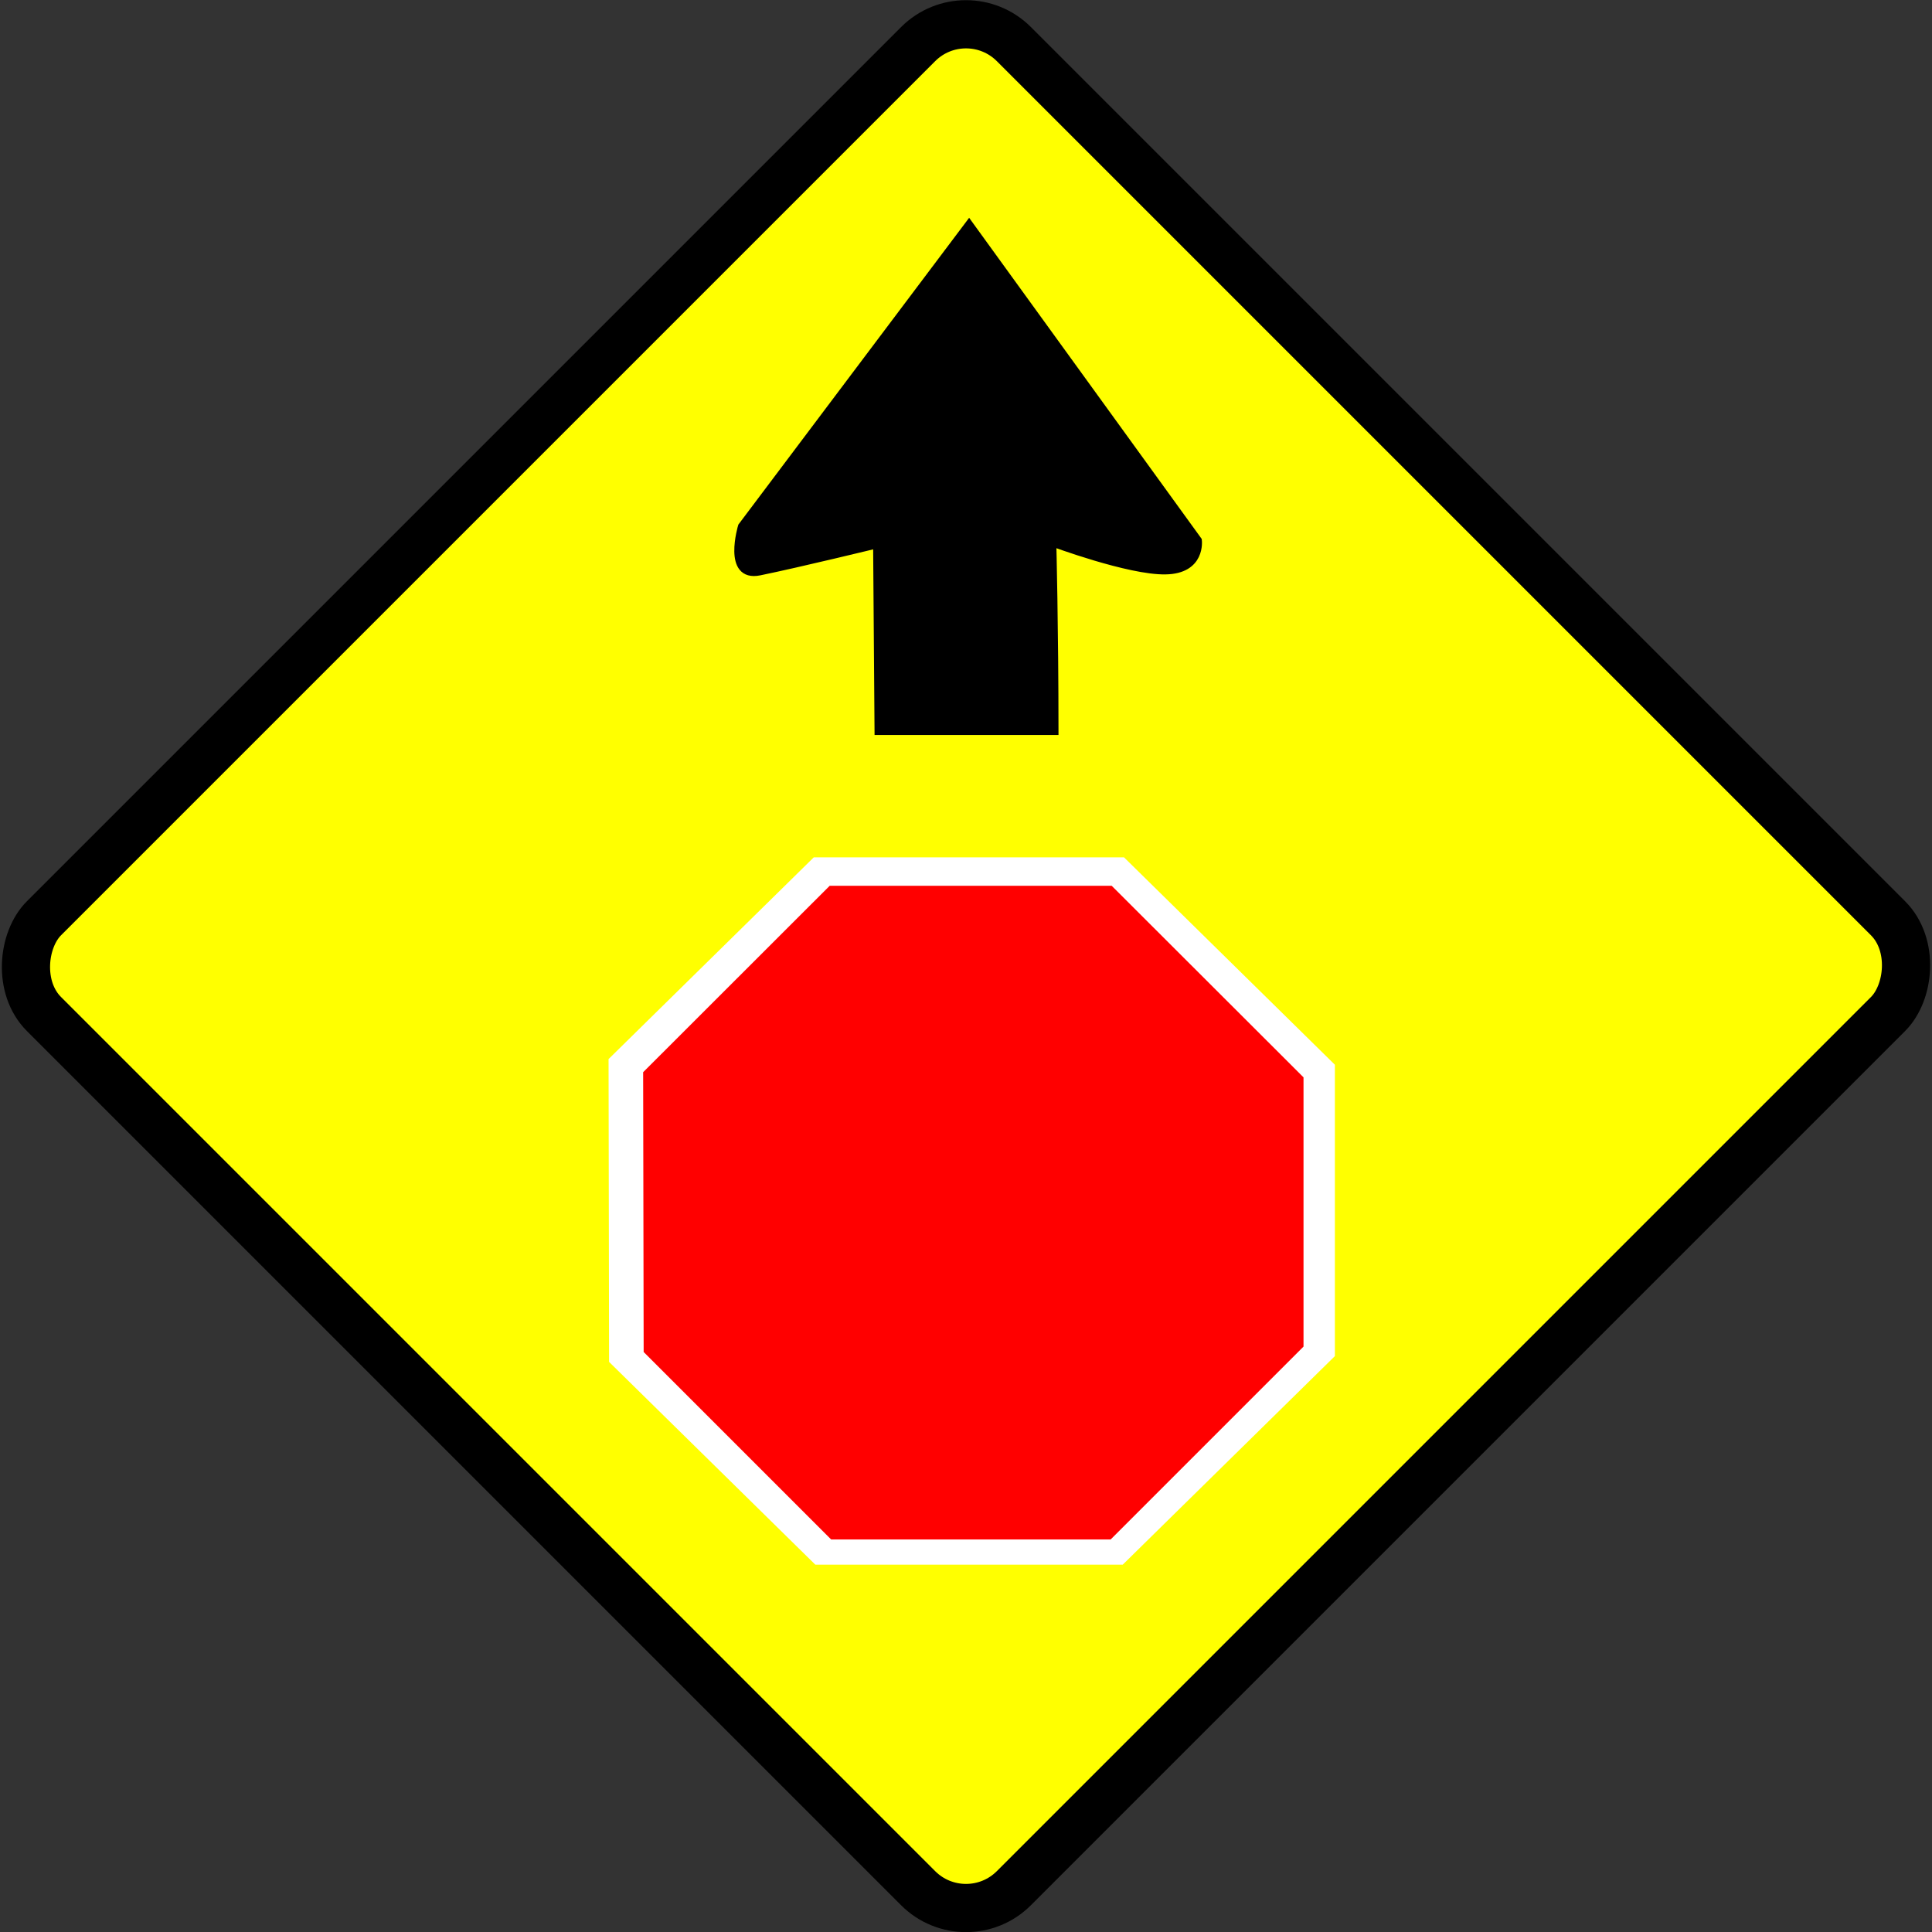
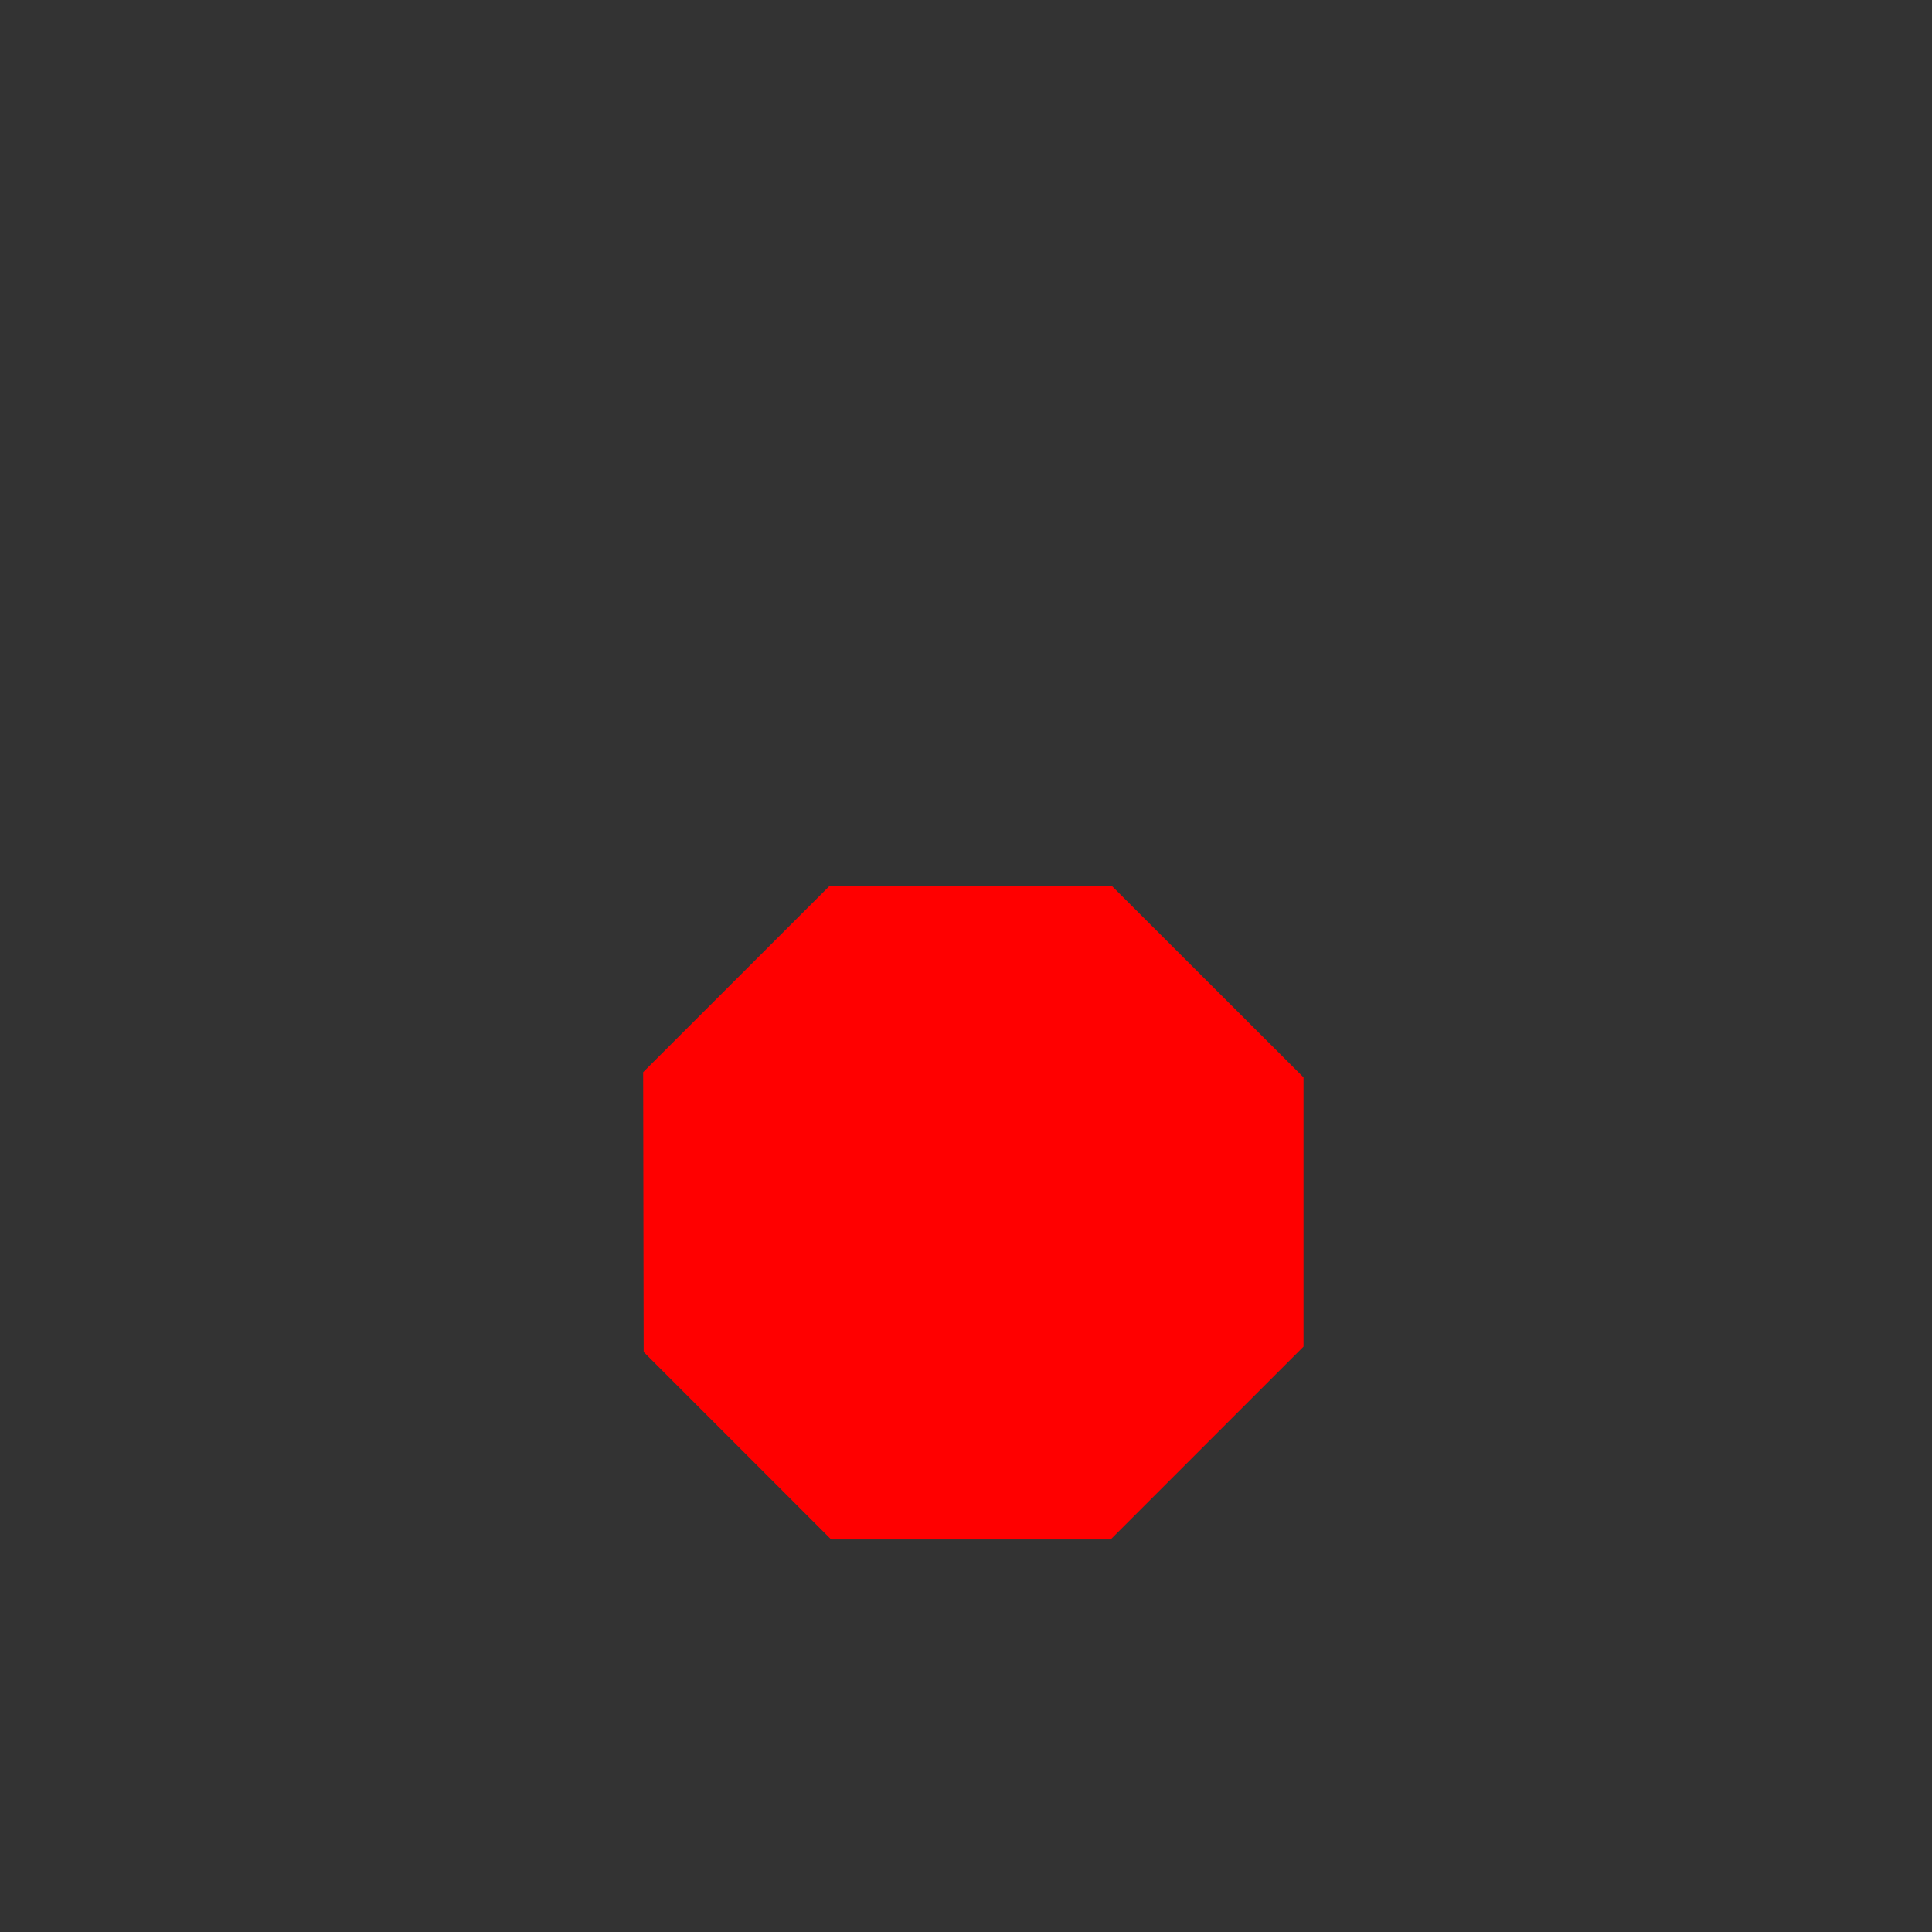
<svg xmlns="http://www.w3.org/2000/svg" viewBox="0 0 150.26 150.26" version="1.0">
  <rect x="0" y="0" width="150.26" height="150.26" fill="#333333" stroke="none" />
  <g transform="translate(-497.4 -755.03)">
-     <rect ry="5.266" transform="rotate(45)" height="106.68" width="106.68" y="128.84" x="938.52" stroke="#000" stroke-width="3.749" fill="#ff0" />
-     <path d="M544.73 837.4l15.96-15.69h24.13l16.4 16.13v22.66l-16.5 16.22h-23.91l-16.04-15.77-.04-23.55z" fill-rule="evenodd" fill="#fff" />
    <path d="M547.42 838.42l14.51-14.5h21.93l14.92 14.9v20.94l-15 15h-21.74l-14.58-14.58-.04-21.76z" fill-rule="evenodd" fill="red" />
-     <path d="M579.42 811.89c0-7.98-.17-14.66-.17-14.66s5.95 2.22 8.79 2.17c2.83-.04 2.53-2.34 2.53-2.34l-17.8-24.58-17.67 23.49s-1.22 4.04 1.37 3.51c3.08-.63 9.14-2.11 9.14-2.11l.11 14.52h13.7z" fill-rule="evenodd" stroke="#000" stroke-width=".607" />
  </g>
</svg>